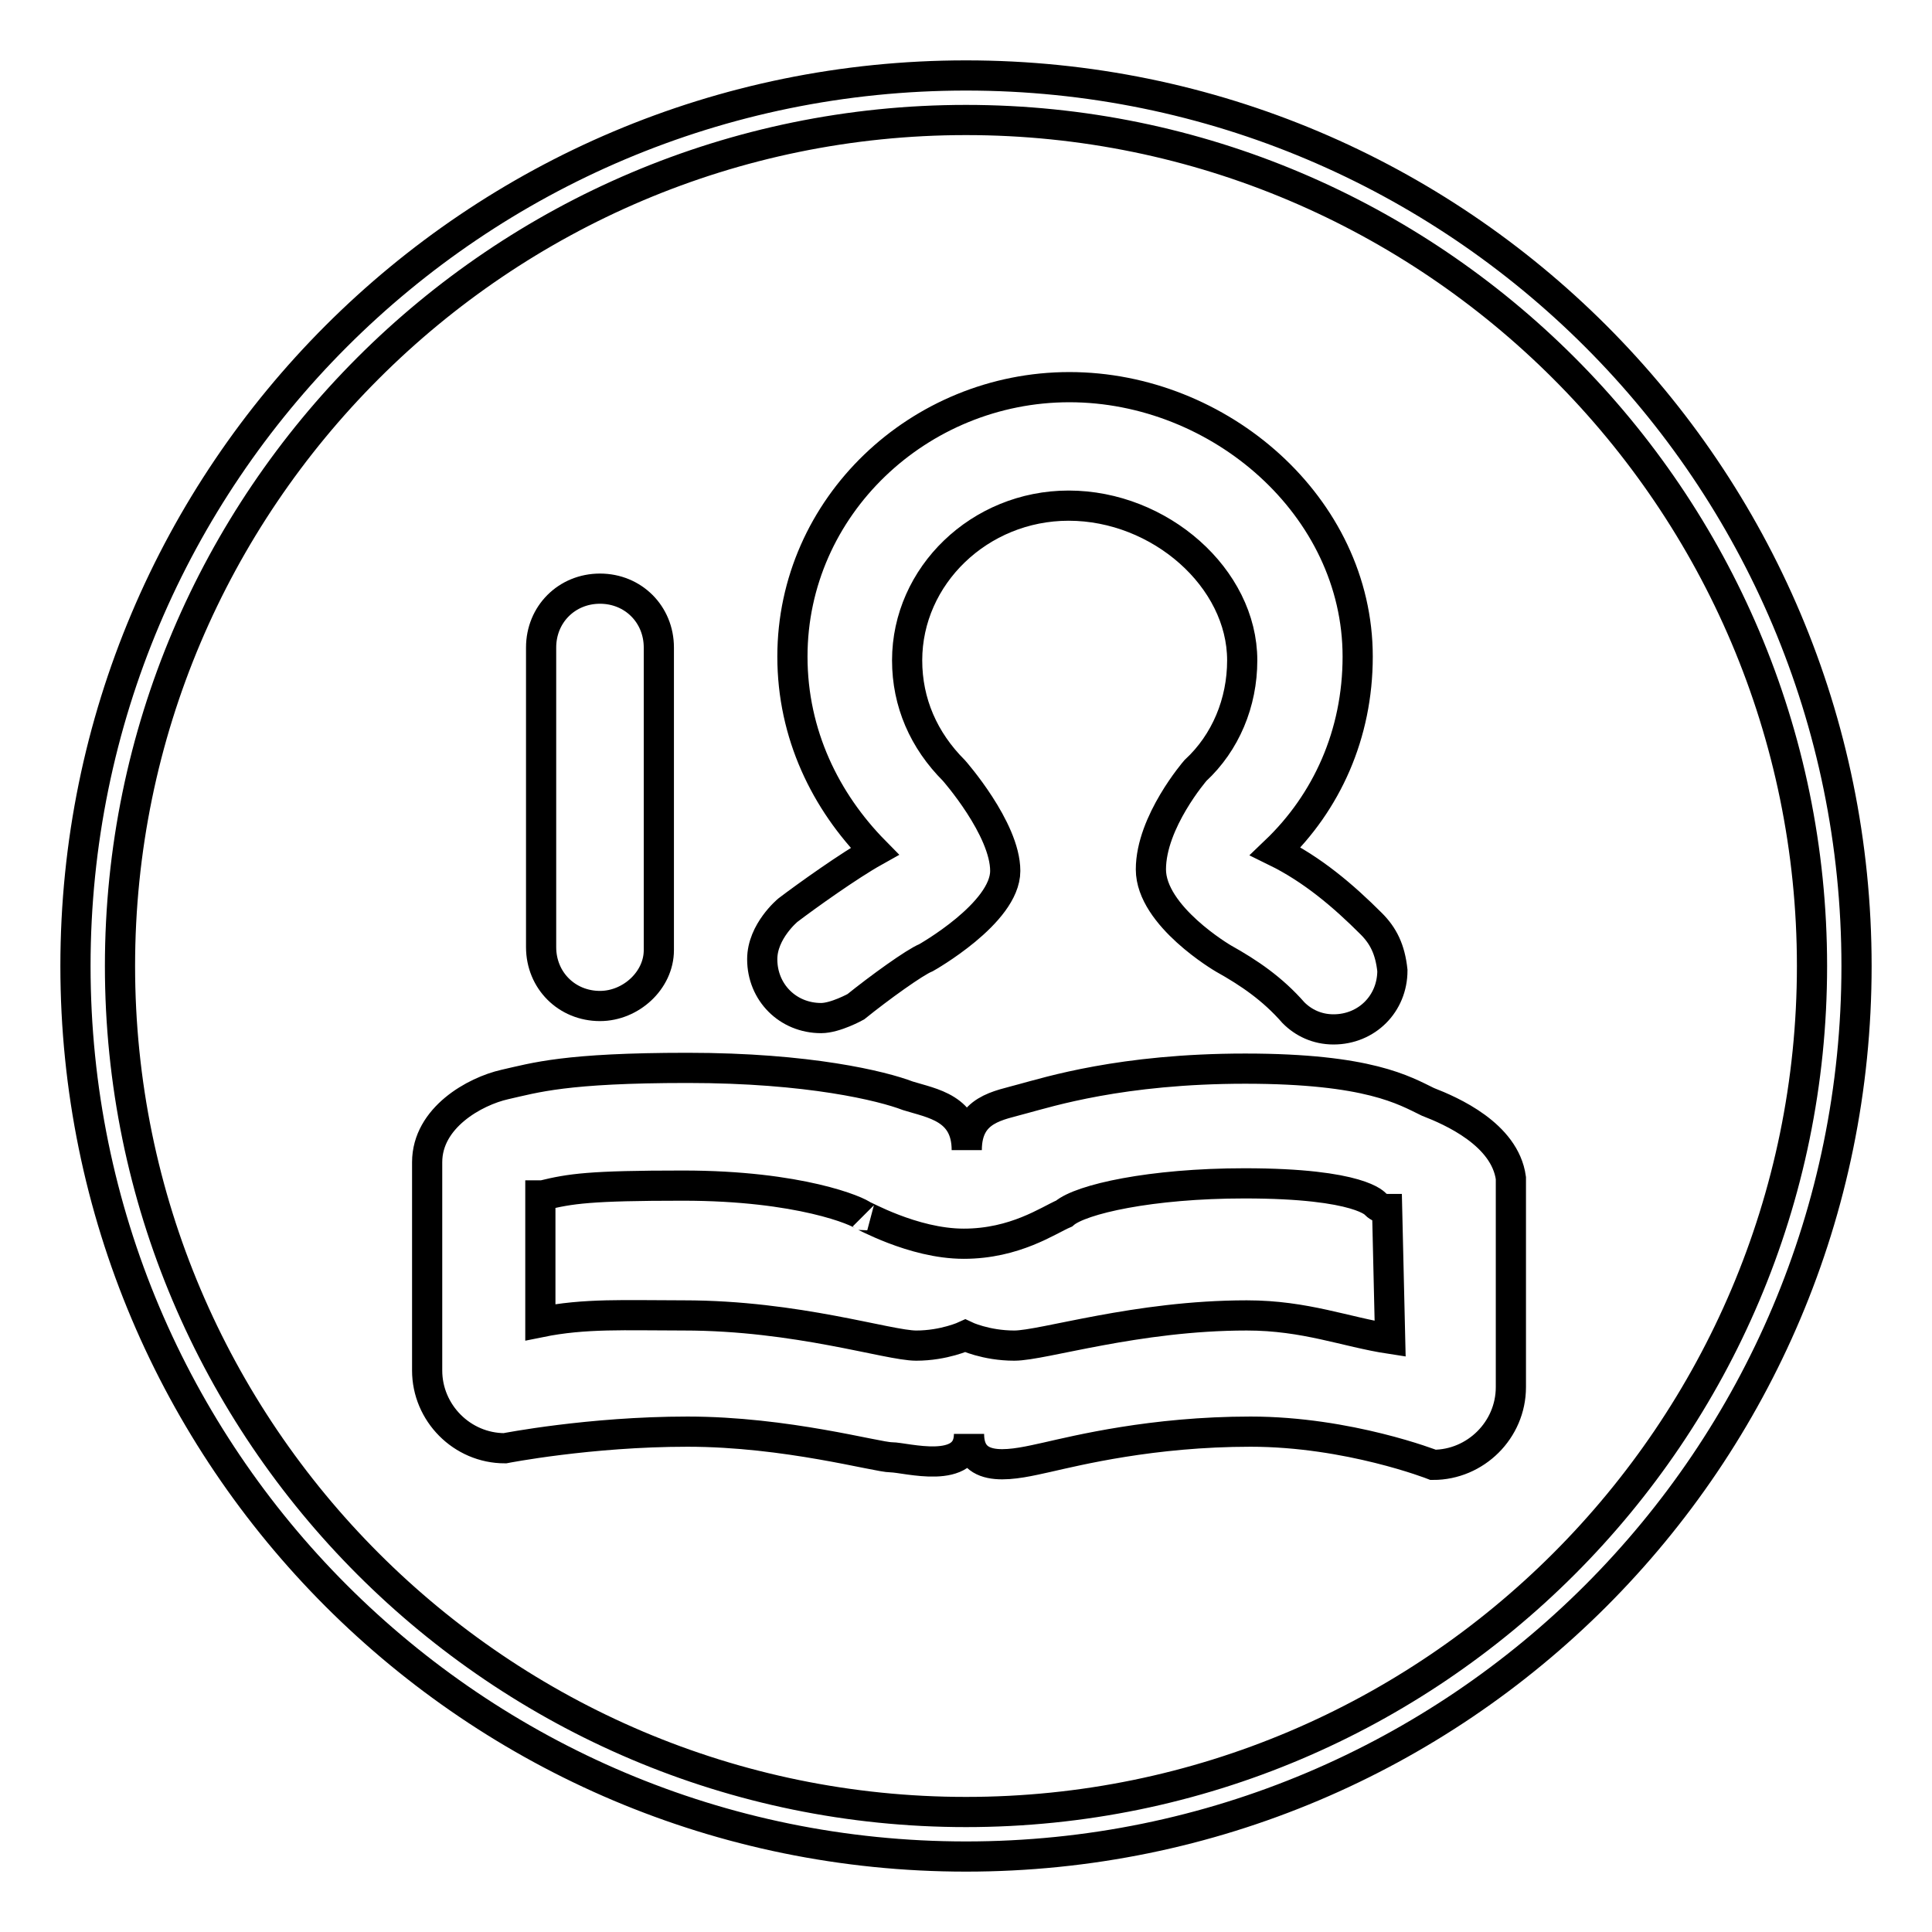
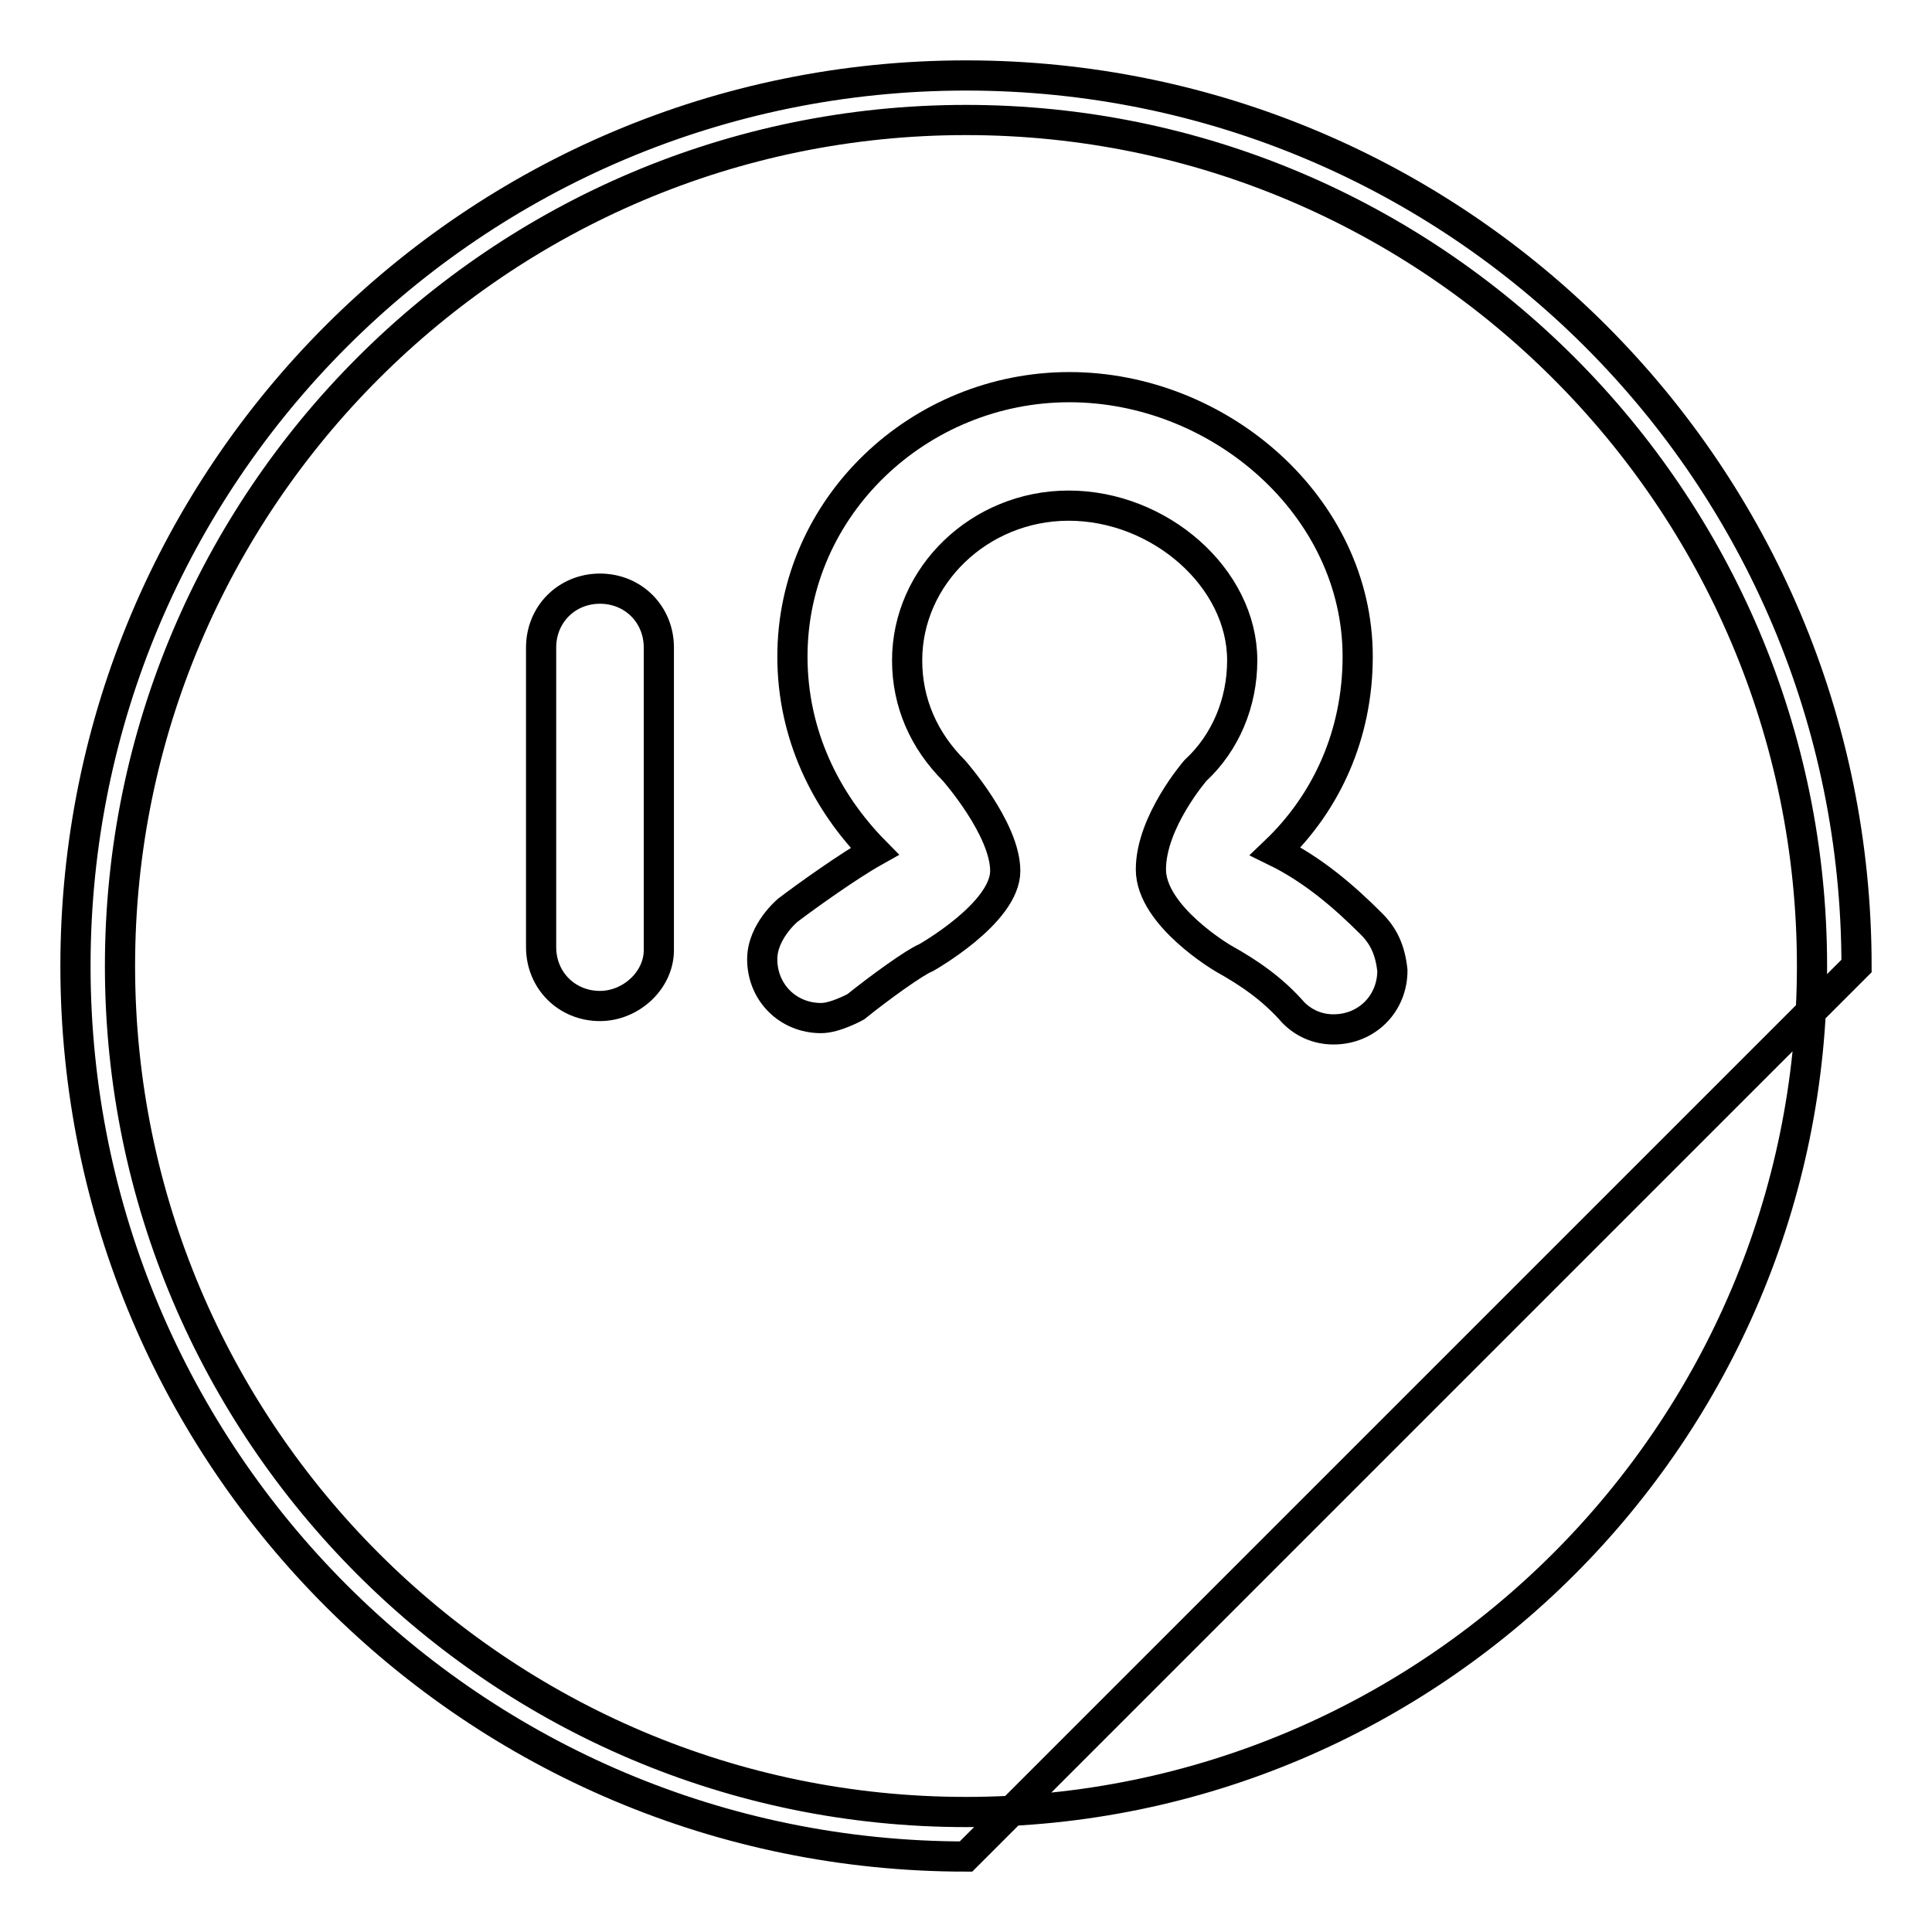
<svg xmlns="http://www.w3.org/2000/svg" version="1.1" x="0px" y="0px" viewBox="0 0 256 256" enable-background="new 0 0 256 256" xml:space="preserve">
  <g>
    <g>
-       <path stroke-width="4" fill-opacity="0" stroke="#000000" d="M128,246c-65.2,0-118-52.8-118-118S62.8,10,128,10s118,52.8,118,118S193.2,246,128,246z M128,15.9C66.2,15.9,15.9,66.2,15.9,128c0,61.8,50.3,112.1,112.1,112.1c61.8,0,112.1-50.3,112.1-112.1C240.1,66.2,189.8,15.9,128,15.9z" />
-       <path stroke-width="4" fill-opacity="0" stroke="#000000" d="M189.2,146c-3.1-1.5-7.8-4.4-24.2-4.4c-16.4,0-26.1,3.1-29.5,4c-3.1,0.9-7.4,1.3-7.4,6.8c0-5.6-4.6-6.2-7.8-7.2c-3.4-1.3-13.1-3.7-29.2-3.7c-16.2,0-20.2,1.3-24.2,2.2c-4,0.9-10.3,4.4-10.3,10.3v27.6c0,5.6,4.6,10.3,10.3,10.3c0,0,11.2-2.2,24.2-2.2c13.1,0,25.1,3.4,27,3.4c1.9,0,10.3,2.5,10.3-3.1c0,5.6,6.2,4,10.3,3.1c4-0.9,14-3.4,27-3.4s24.2,4.4,24.2,4.4c5.6,0,10.3-4.6,10.3-10.3v-27.7C199.4,150.3,192.3,147.2,189.2,146z M184.2,177.4c-5.9-0.9-11.2-3.1-19-3.1c-14.6,0-27,4-30.8,4s-6.5-1.3-6.5-1.3s-2.8,1.3-6.5,1.3c-3.7,0-15.8-4-30.8-4c-7.8,0-13.1-0.3-19,0.9v-16.8h0.3c3.7-0.9,6.2-1.3,18.6-1.3c15.5,0,23.3,3.4,23.9,4c-0.3-0.3,6.5,3.7,13.3,3.7c6.8,0,11.2-3.1,13.3-4c2.2-1.9,11.5-4,23.9-4c15.5,0,17.4,2.8,17.4,2.8c0.3,0.3,0.9,0.6,1.5,0.6L184.2,177.4L184.2,177.4z" />
+       <path stroke-width="4" fill-opacity="0" stroke="#000000" d="M128,246c-65.2,0-118-52.8-118-118S62.8,10,128,10s118,52.8,118,118z M128,15.9C66.2,15.9,15.9,66.2,15.9,128c0,61.8,50.3,112.1,112.1,112.1c61.8,0,112.1-50.3,112.1-112.1C240.1,66.2,189.8,15.9,128,15.9z" />
      <path stroke-width="4" fill-opacity="0" stroke="#000000" d="M79.5,133.3L79.5,133.3c-4.4,0-7.8-3.4-7.8-7.8V85.8c0-4.4,3.4-7.8,7.8-7.8l0,0c4.4,0,7.8,3.4,7.8,7.8v40.1C87.3,129.9,83.6,133.3,79.5,133.3z" />
      <path stroke-width="4" fill-opacity="0" stroke="#000000" d="M141.7,143.5L141.7,143.5L141.7,143.5L141.7,143.5z" />
      <path stroke-width="4" fill-opacity="0" stroke="#000000" d="M181.7,122.4c-3.7-3.7-7.8-7.2-12.7-9.6c6.8-6.5,10.9-15.5,10.9-25.8c0-19.9-18.3-35.7-38.2-35.7C121.8,51.3,105,67.1,105,87c0,10.3,4.4,19.2,10.9,25.8c-3.4,1.9-9,5.9-11.5,7.8c0,0-3.4,2.8-3.4,6.5c0,4.4,3.4,7.8,7.8,7.8c1.9,0,4.6-1.5,4.6-1.5c3.1-2.5,7.8-5.9,9.3-6.5c0,0,10.5-5.9,10.5-11.5c0-5.6-6.8-13.3-6.8-13.3c-4-4-6.2-9-6.2-14.6c0-11.2,9.6-20.5,21.4-20.5c12.1,0,23,9.6,23,20.5c0,5.6-2.2,10.9-6.2,14.6c0,0-5.9,6.8-5.9,13.1c0,6.2,9.6,11.8,9.6,11.8c3.4,1.9,6.5,4,9.3,7.2l0,0l0,0c1.3,1.3,3.1,2.2,5.3,2.2c4.4,0,7.8-3.4,7.8-7.8C184.2,125.8,183.3,124,181.7,122.4z" />
    </g>
  </g>
</svg>